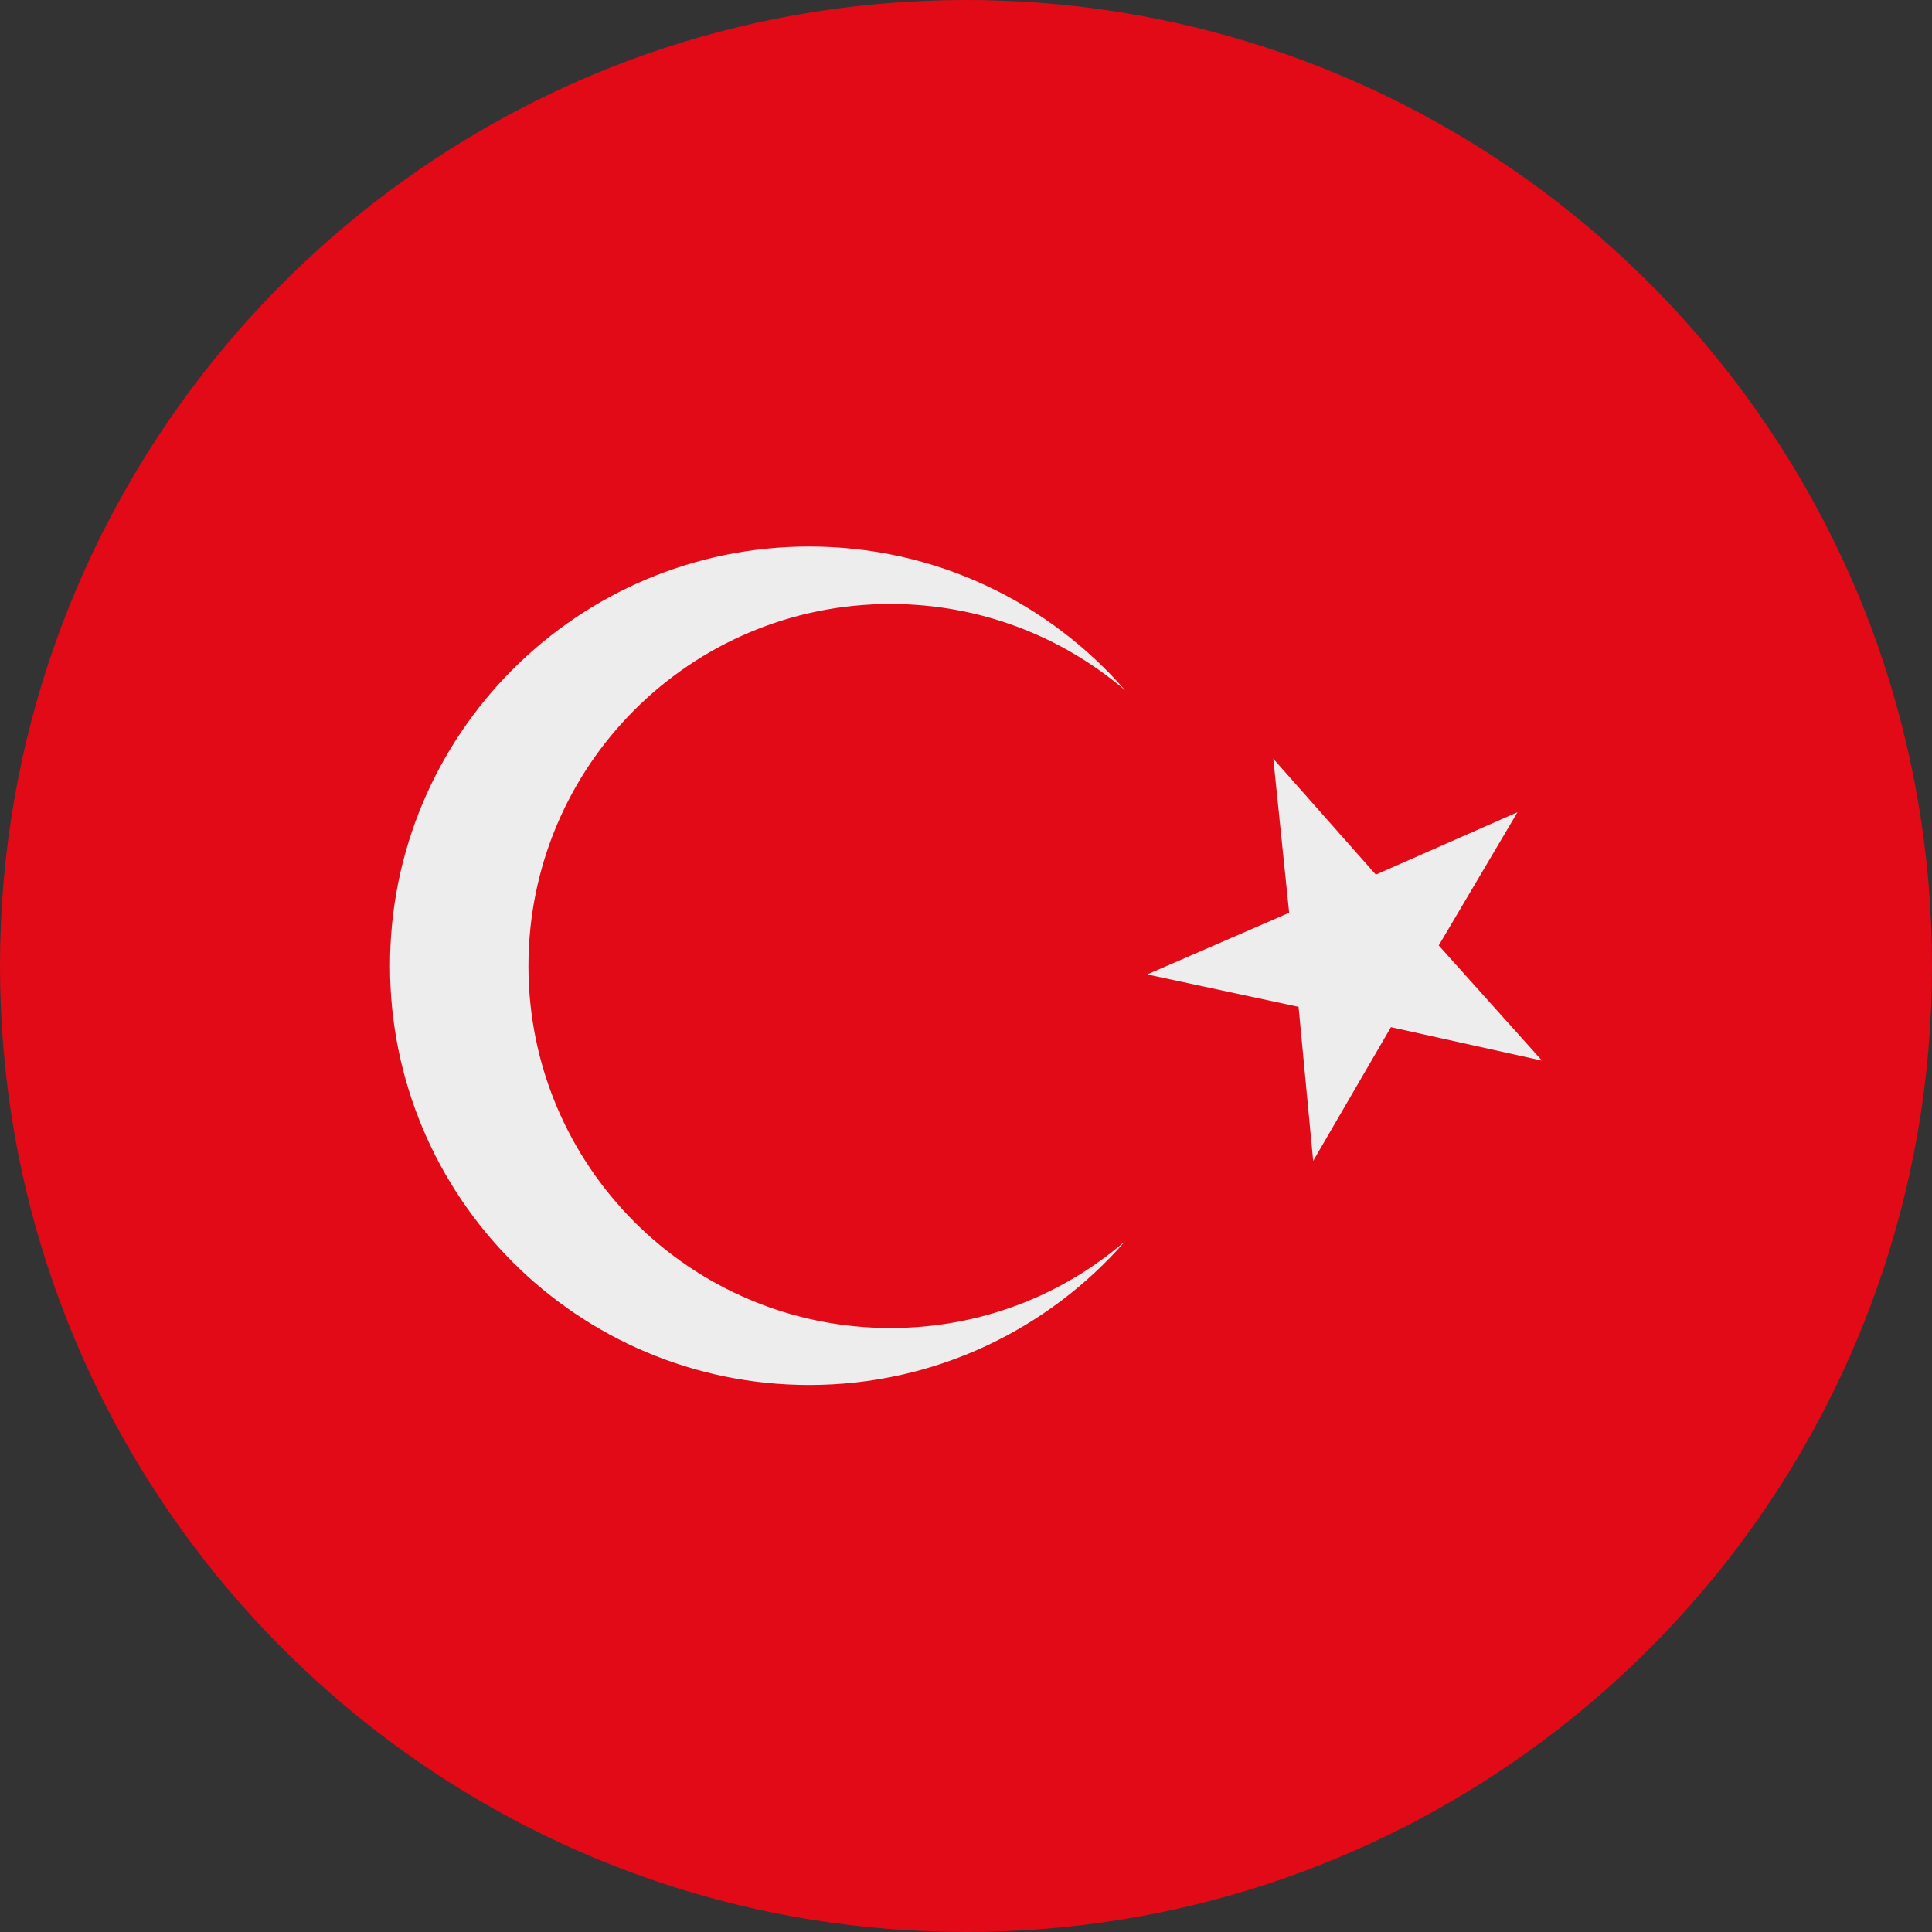
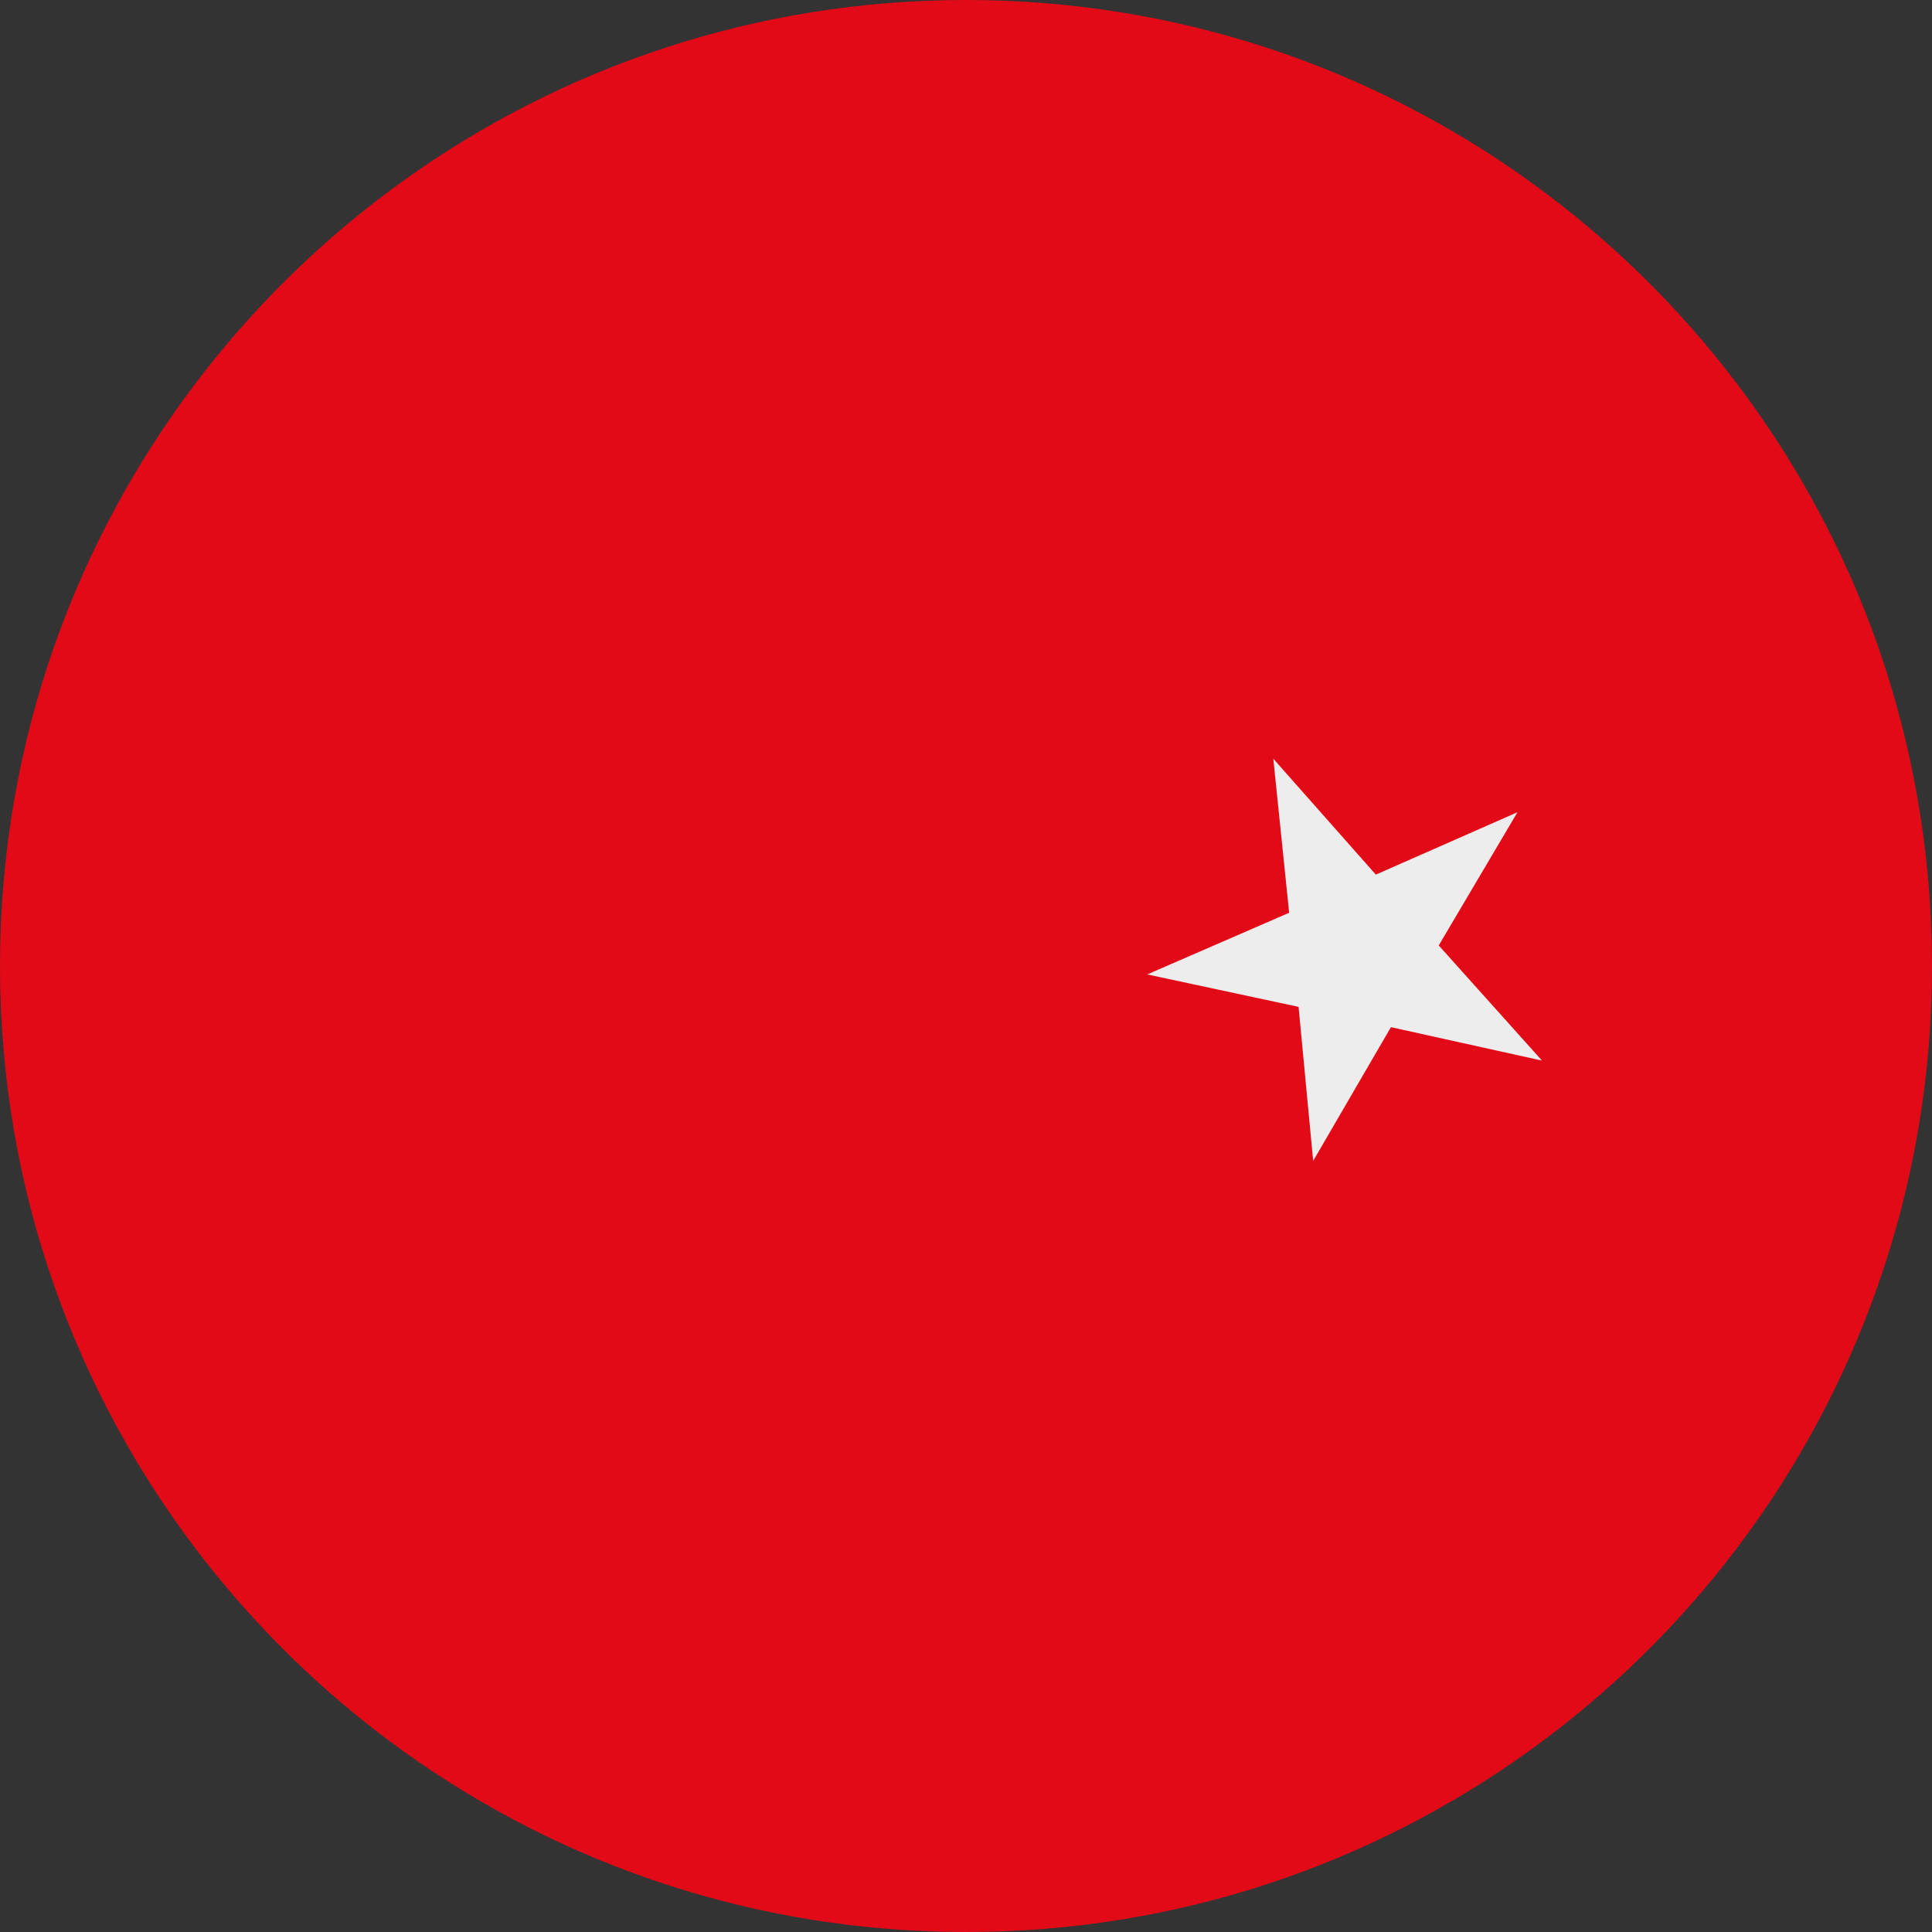
<svg xmlns="http://www.w3.org/2000/svg" height="780.2" preserveAspectRatio="xMidYMid meet" version="1.0" viewBox="0.0 0.0 780.2 780.2" width="780.2" zoomAndPan="magnify">
  <rect x="0.0" y="0.0" width="780.2" height="780.2" fill="#333333" stroke="none" />
  <g>
    <g id="change1_1">
      <path d="M758.1,260.1C704.5,108.6,560,0,390.1,0S75.8,108.6,22.2,260.1C7.8,300.8,0,344.5,0,390.1s7.8,89.4,22.2,130 c53.6,151.5,198.1,260.1,367.9,260.1s314.4-108.6,367.9-260.1c14.4-40.7,22.2-84.4,22.2-130S772.4,300.8,758.1,260.1z" fill="#e20a17" />
    </g>
    <g fill="#ededed" id="change2_1">
-       <path d="M359.6,536.3c-80.7,0-146.2-65.4-146.2-146.2s65.4-146.2,146.2-146.2c36.2,0,69.3,13.1,94.8,34.9 c-31-35.6-76.7-58.1-127.6-58.1c-93.5,0-169.3,75.8-169.3,169.3s75.8,169.3,169.3,169.3c50.9,0,96.6-22.5,127.6-58.1 C428.9,523.2,395.8,536.3,359.6,536.3z" fill="inherit" />
      <path d="M514.2 306.4L555.6 353.2 612.8 328 581 381.8 622.7 428.3 561.7 414.8 530.3 468.8 524.4 406.6 463.3 393.5 520.6 368.6z" fill="inherit" />
    </g>
  </g>
</svg>